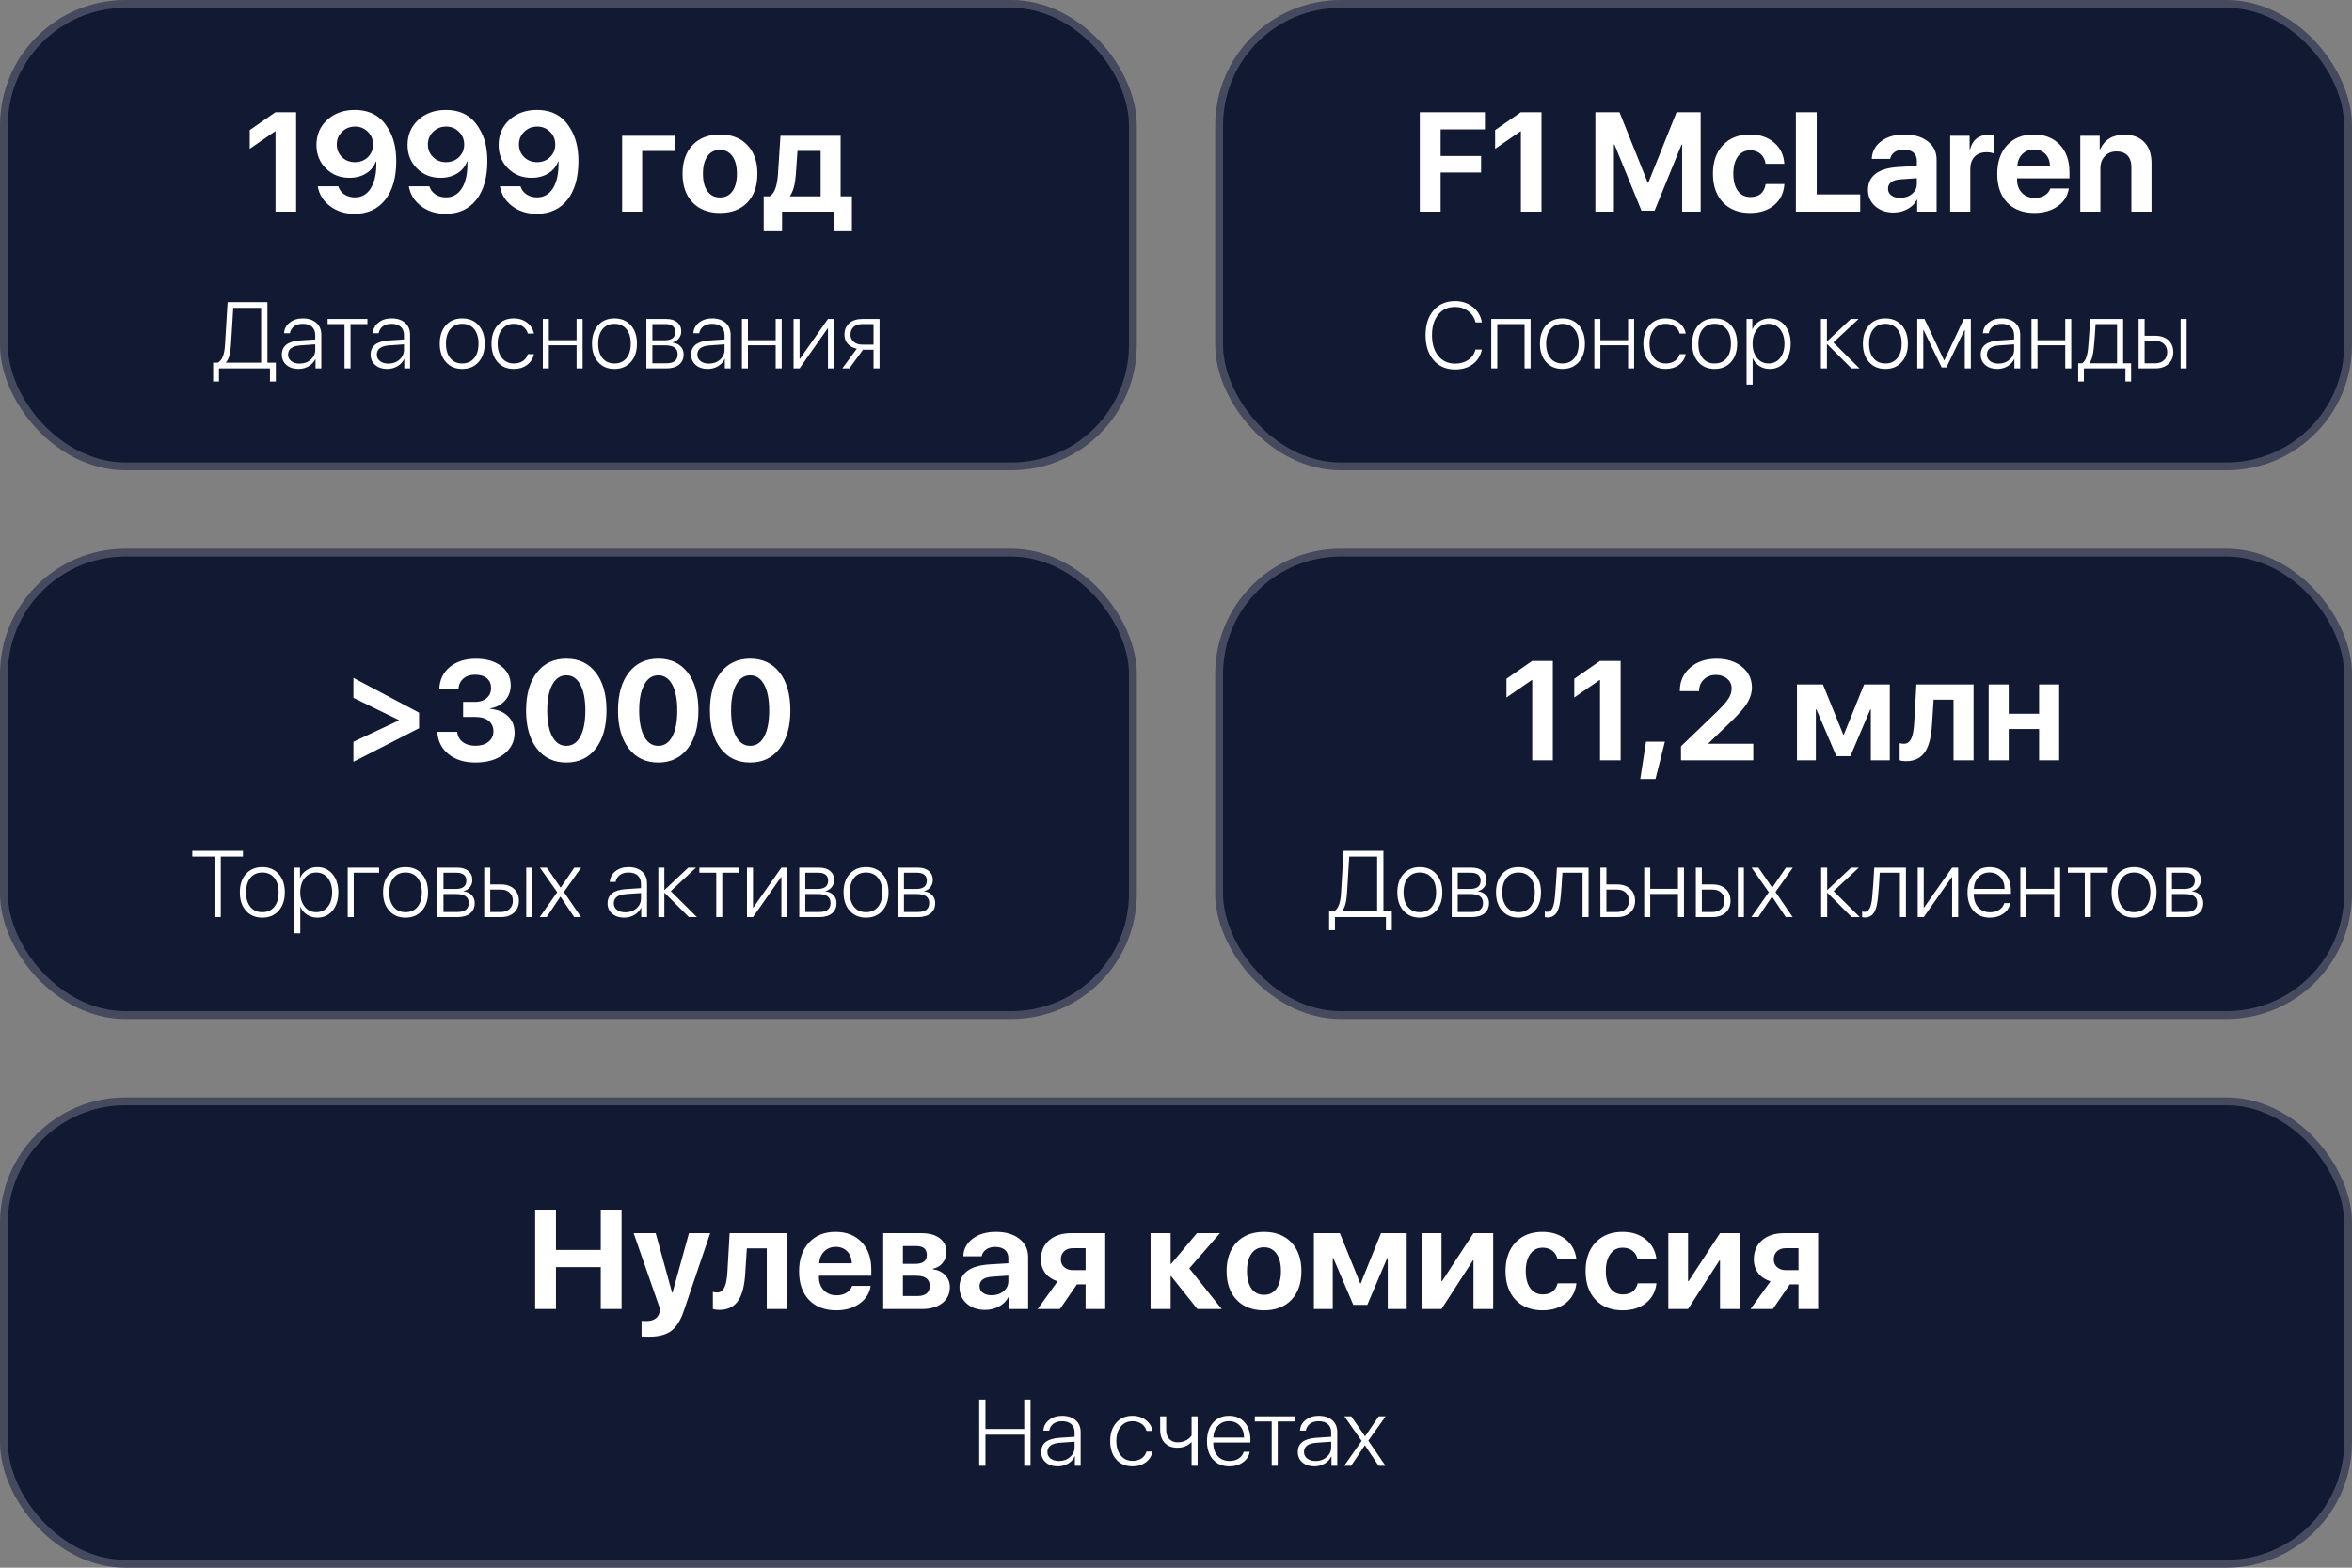
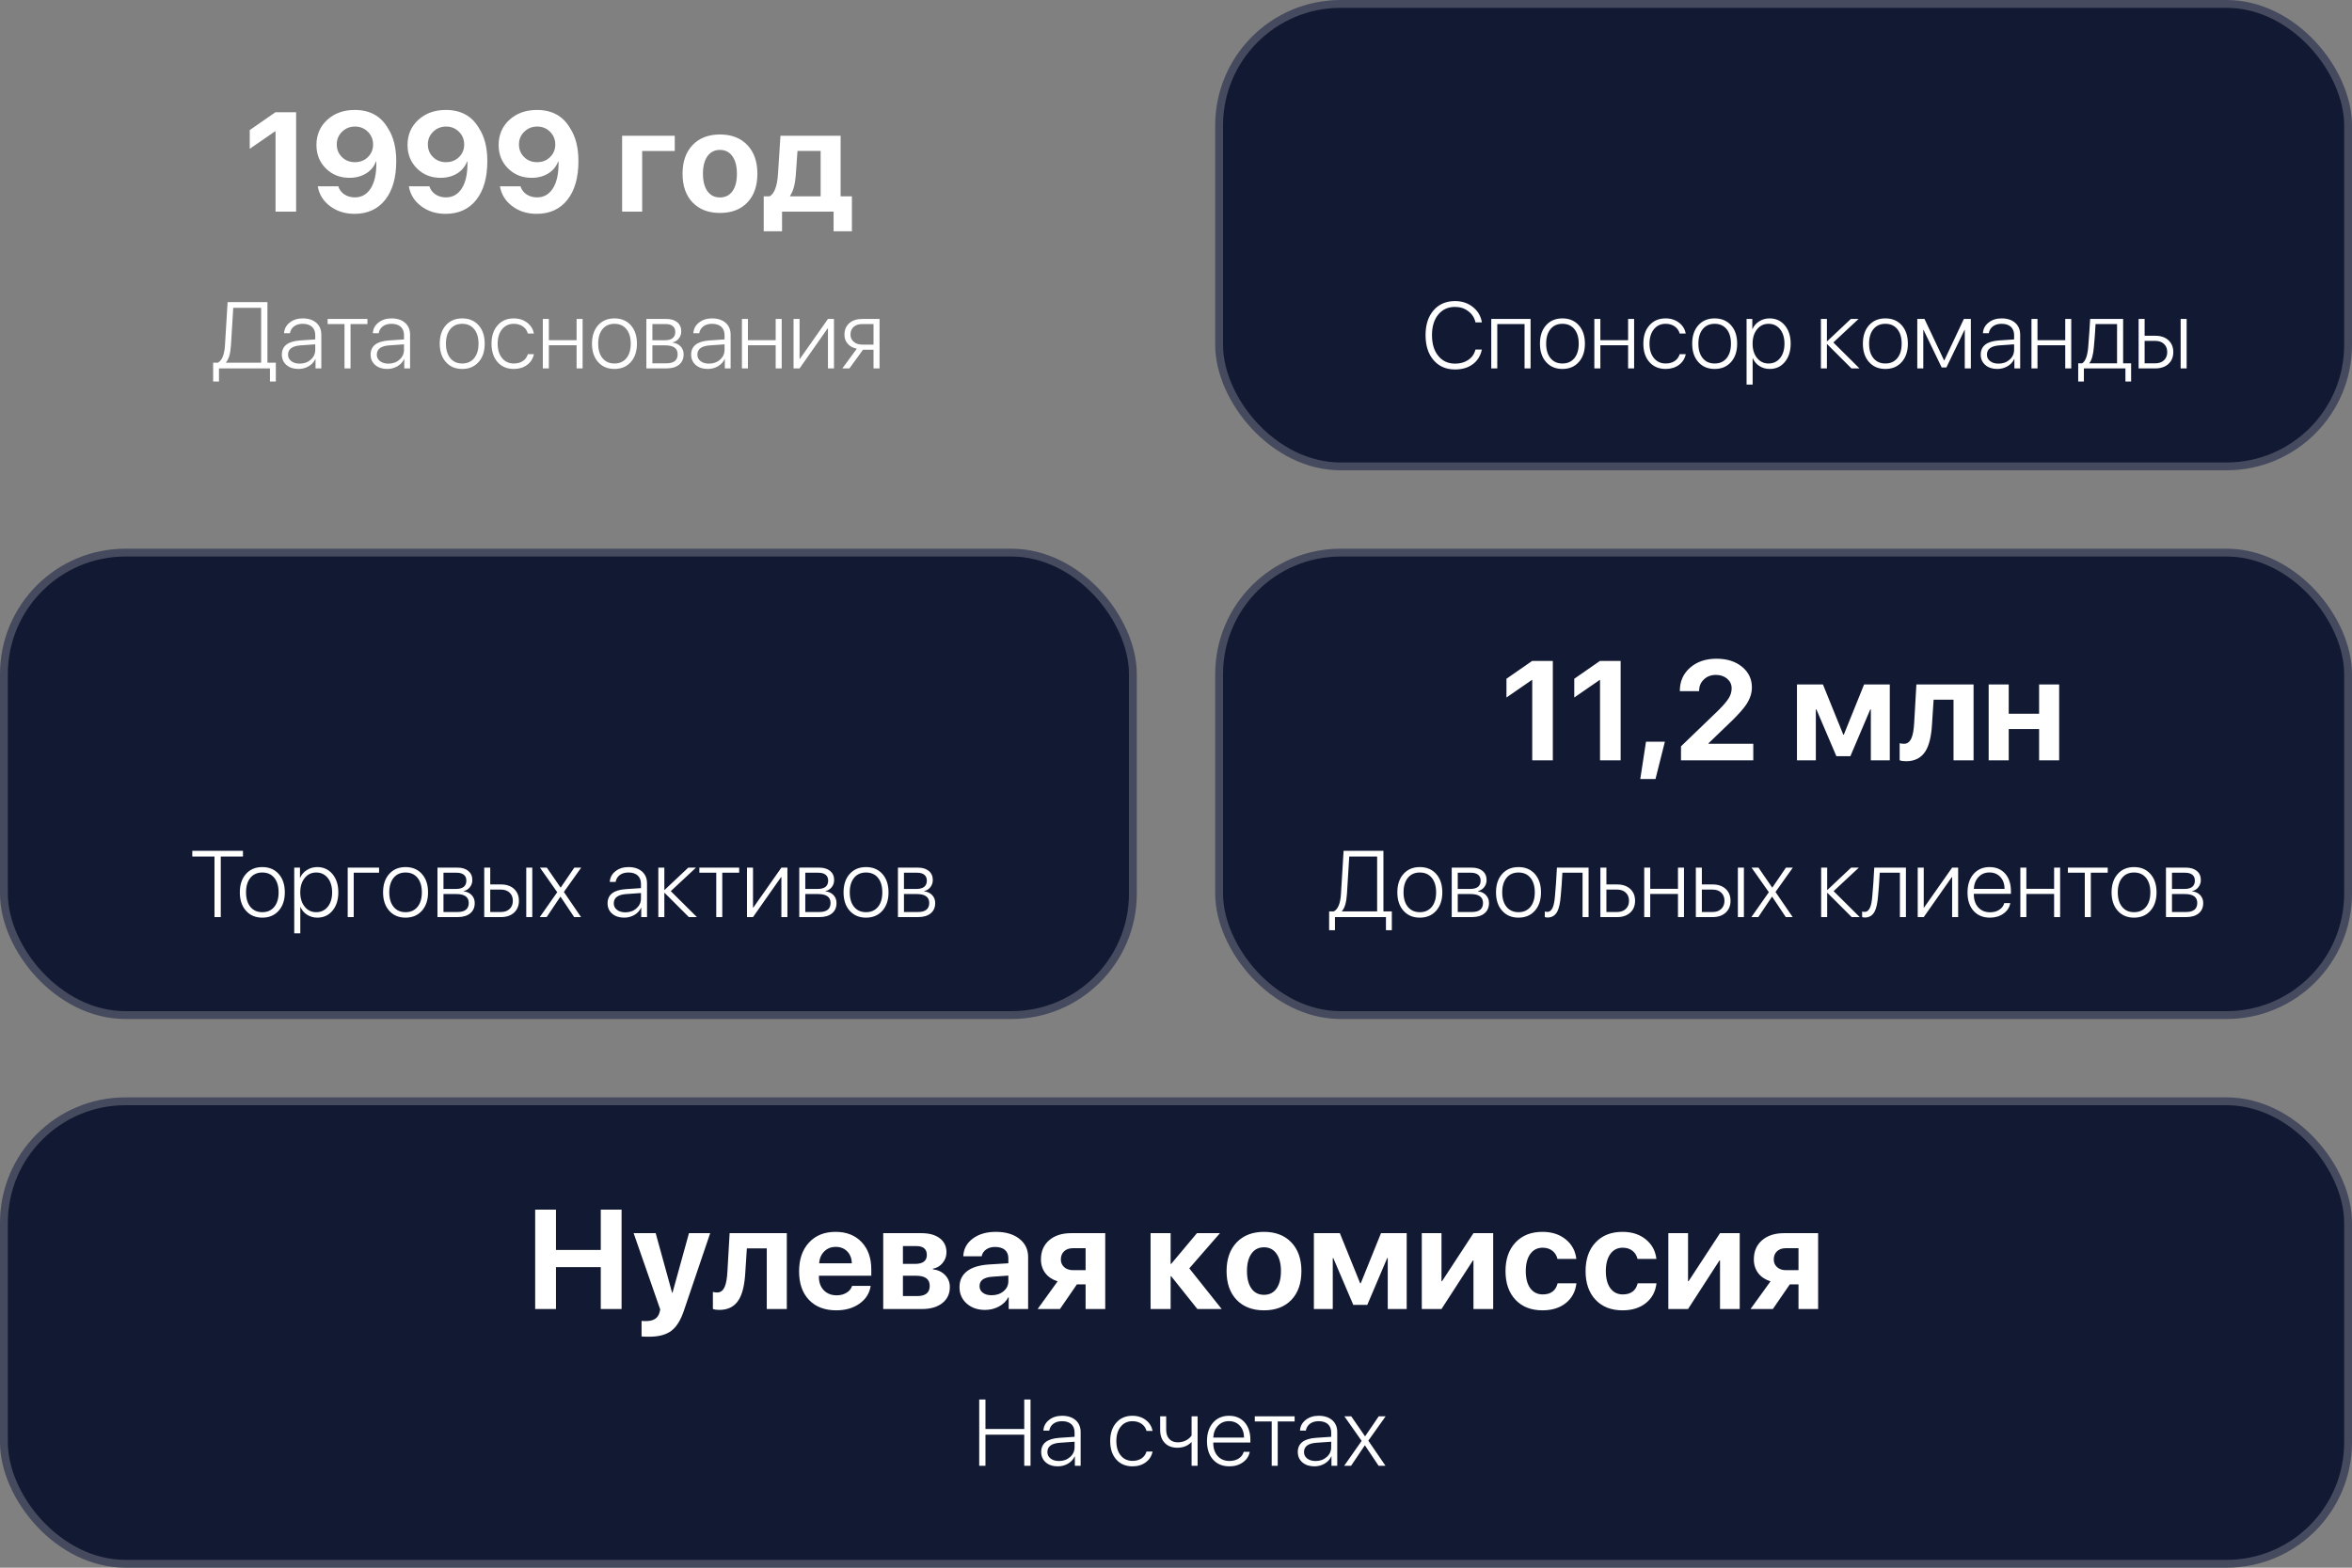
<svg xmlns="http://www.w3.org/2000/svg" width="300" height="200" viewBox="0 0 300 200" fill="none">
  <rect x="0" y="0" width="300" height="200" fill="#808080" stroke="none" />
-   <rect x="0.5" y="0.5" width="144" height="59" rx="15.5" fill="#121933" stroke="#454A5E" />
  <path d="M29.459 44.053C29.389 45.123 29.176 45.85 28.82 46.232V46.273H33.309V39.272H29.752L29.459 44.053ZM27.93 48.67H27.186V46.273H27.783C28.322 45.992 28.627 45.242 28.697 44.023L29.031 38.545H34.111V46.273H35.184V48.67H34.434V47H27.93V48.67ZM38.219 46.391C38.785 46.391 39.258 46.221 39.637 45.881C40.02 45.545 40.211 45.127 40.211 44.627V43.93L38.365 44.059C37.283 44.129 36.742 44.525 36.742 45.248C36.742 45.588 36.879 45.863 37.152 46.074C37.426 46.285 37.781 46.391 38.219 46.391ZM38.066 47.07C37.438 47.07 36.928 46.902 36.537 46.566C36.147 46.227 35.951 45.785 35.951 45.242C35.951 44.145 36.725 43.541 38.272 43.432L40.211 43.303V42.764C40.211 42.303 40.072 41.945 39.795 41.691C39.514 41.438 39.119 41.31 38.611 41.31C38.17 41.31 37.805 41.416 37.516 41.627C37.227 41.842 37.047 42.137 36.977 42.512H36.232C36.264 41.957 36.504 41.504 36.953 41.152C37.398 40.797 37.953 40.619 38.617 40.619C39.34 40.619 39.916 40.807 40.346 41.182C40.772 41.557 40.984 42.062 40.984 42.699V47H40.246V45.793H40.228C40.057 46.176 39.775 46.484 39.385 46.719C38.99 46.953 38.551 47.07 38.066 47.07ZM46.867 41.34H44.711V47H43.943V41.34H41.787V40.69H46.867V41.34ZM49.539 46.391C50.105 46.391 50.578 46.221 50.957 45.881C51.34 45.545 51.531 45.127 51.531 44.627V43.93L49.685 44.059C48.603 44.129 48.062 44.525 48.062 45.248C48.062 45.588 48.199 45.863 48.473 46.074C48.746 46.285 49.102 46.391 49.539 46.391ZM49.387 47.07C48.758 47.07 48.248 46.902 47.857 46.566C47.467 46.227 47.272 45.785 47.272 45.242C47.272 44.145 48.045 43.541 49.592 43.432L51.531 43.303V42.764C51.531 42.303 51.393 41.945 51.115 41.691C50.834 41.438 50.44 41.31 49.932 41.31C49.49 41.31 49.125 41.416 48.836 41.627C48.547 41.842 48.367 42.137 48.297 42.512H47.553C47.584 41.957 47.824 41.504 48.273 41.152C48.719 40.797 49.273 40.619 49.938 40.619C50.66 40.619 51.236 40.807 51.666 41.182C52.092 41.557 52.305 42.062 52.305 42.699V47H51.566V45.793H51.549C51.377 46.176 51.096 46.484 50.705 46.719C50.31 46.953 49.871 47.07 49.387 47.07ZM58.955 47.07C58.088 47.07 57.395 46.777 56.875 46.191C56.352 45.609 56.09 44.826 56.09 43.842C56.09 42.861 56.352 42.078 56.875 41.492C57.395 40.91 58.088 40.619 58.955 40.619C59.826 40.619 60.522 40.91 61.041 41.492C61.565 42.078 61.826 42.861 61.826 43.842C61.826 44.822 61.565 45.605 61.041 46.191C60.522 46.777 59.826 47.07 58.955 47.07ZM58.955 46.373C59.6 46.373 60.107 46.148 60.478 45.699C60.85 45.246 61.035 44.627 61.035 43.842C61.035 43.057 60.85 42.438 60.478 41.984C60.107 41.535 59.6 41.31 58.955 41.31C58.315 41.31 57.809 41.535 57.438 41.984C57.066 42.438 56.881 43.057 56.881 43.842C56.881 44.627 57.066 45.246 57.438 45.699C57.809 46.148 58.315 46.373 58.955 46.373ZM67.328 42.553C67.227 42.182 67.023 41.885 66.719 41.662C66.394 41.428 66 41.31 65.535 41.31C64.914 41.31 64.416 41.541 64.041 42.002C63.666 42.463 63.478 43.076 63.478 43.842C63.478 44.619 63.668 45.236 64.047 45.693C64.422 46.147 64.92 46.373 65.541 46.373C65.994 46.373 66.379 46.268 66.695 46.057C67.004 45.85 67.215 45.559 67.328 45.184H68.102C67.984 45.75 67.697 46.205 67.24 46.549C66.772 46.897 66.205 47.07 65.541 47.07C64.678 47.07 63.988 46.781 63.473 46.203C62.953 45.621 62.693 44.834 62.693 43.842C62.693 42.865 62.953 42.084 63.473 41.498C63.988 40.912 64.674 40.619 65.529 40.619C66.213 40.619 66.793 40.809 67.269 41.188C67.719 41.543 67.996 41.998 68.102 42.553H67.328ZM73.545 44.047H70.006V47H69.238V40.69H70.006V43.397H73.545V40.69H74.312V47H73.545V44.047ZM78.373 47.07C77.506 47.07 76.812 46.777 76.293 46.191C75.769 45.609 75.508 44.826 75.508 43.842C75.508 42.861 75.769 42.078 76.293 41.492C76.812 40.91 77.506 40.619 78.373 40.619C79.244 40.619 79.939 40.91 80.459 41.492C80.982 42.078 81.244 42.861 81.244 43.842C81.244 44.822 80.982 45.605 80.459 46.191C79.939 46.777 79.244 47.07 78.373 47.07ZM78.373 46.373C79.018 46.373 79.525 46.148 79.897 45.699C80.268 45.246 80.453 44.627 80.453 43.842C80.453 43.057 80.268 42.438 79.897 41.984C79.525 41.535 79.018 41.31 78.373 41.31C77.732 41.31 77.227 41.535 76.856 41.984C76.484 42.438 76.299 43.057 76.299 43.842C76.299 44.627 76.484 45.246 76.856 45.699C77.227 46.148 77.732 46.373 78.373 46.373ZM83.213 41.34V43.408H84.789C85.684 43.408 86.131 43.053 86.131 42.342C86.131 42.022 86.025 41.775 85.814 41.603C85.6 41.428 85.297 41.34 84.906 41.34H83.213ZM83.213 44.059V46.35H85C85.957 46.35 86.436 45.965 86.436 45.195C86.436 44.438 85.906 44.059 84.848 44.059H83.213ZM82.445 40.69H84.994C85.58 40.69 86.043 40.83 86.383 41.111C86.723 41.397 86.893 41.783 86.893 42.272C86.893 42.619 86.789 42.924 86.582 43.185C86.375 43.447 86.111 43.611 85.791 43.678V43.713C86.205 43.76 86.541 43.916 86.799 44.182C87.064 44.455 87.197 44.797 87.197 45.207C87.197 45.77 87.004 46.209 86.617 46.525C86.231 46.842 85.697 47 85.018 47H82.445V40.69ZM90.426 46.391C90.992 46.391 91.465 46.221 91.844 45.881C92.227 45.545 92.418 45.127 92.418 44.627V43.93L90.572 44.059C89.49 44.129 88.949 44.525 88.949 45.248C88.949 45.588 89.086 45.863 89.359 46.074C89.633 46.285 89.988 46.391 90.426 46.391ZM90.273 47.07C89.644 47.07 89.135 46.902 88.744 46.566C88.353 46.227 88.158 45.785 88.158 45.242C88.158 44.145 88.932 43.541 90.478 43.432L92.418 43.303V42.764C92.418 42.303 92.279 41.945 92.002 41.691C91.721 41.438 91.326 41.31 90.818 41.31C90.377 41.31 90.012 41.416 89.723 41.627C89.434 41.842 89.254 42.137 89.184 42.512H88.439C88.471 41.957 88.711 41.504 89.16 41.152C89.606 40.797 90.16 40.619 90.824 40.619C91.547 40.619 92.123 40.807 92.553 41.182C92.978 41.557 93.191 42.062 93.191 42.699V47H92.453V45.793H92.436C92.264 46.176 91.982 46.484 91.592 46.719C91.197 46.953 90.758 47.07 90.273 47.07ZM98.939 44.047H95.4V47H94.633V40.69H95.4V43.397H98.939V40.69H99.707V47H98.939V44.047ZM101.219 47V40.69H101.986V45.793H102.021L105.607 40.69H106.375V47H105.607V41.897H105.566L101.986 47H101.219ZM111.42 43.965V41.34H109.996C109.531 41.34 109.162 41.459 108.889 41.697C108.615 41.94 108.479 42.268 108.479 42.682C108.479 43.065 108.617 43.373 108.895 43.607C109.172 43.846 109.539 43.965 109.996 43.965H111.42ZM111.42 44.615H110.078L108.344 47H107.441L109.287 44.486C108.795 44.385 108.41 44.178 108.133 43.865C107.852 43.549 107.711 43.16 107.711 42.699C107.711 42.078 107.918 41.588 108.332 41.228C108.742 40.869 109.297 40.69 109.996 40.69H112.188V47H111.42V44.615Z" fill="white" />
  <path d="M35.143 16.752H35.09L31.855 18.984V16.594L35.134 14.317H37.77V27H35.143V16.752ZM45.215 27.281C44.002 27.281 42.962 26.953 42.095 26.297C41.227 25.646 40.706 24.803 40.53 23.766H43.149C43.278 24.193 43.533 24.536 43.914 24.794C44.301 25.052 44.749 25.181 45.259 25.181C46.144 25.181 46.829 24.782 47.315 23.985C47.808 23.177 48.036 22.052 48.001 20.61H47.948C47.714 21.243 47.304 21.744 46.718 22.113C46.108 22.494 45.394 22.685 44.573 22.685C43.372 22.685 42.373 22.289 41.576 21.498C40.768 20.701 40.363 19.702 40.363 18.501C40.363 17.2 40.823 16.128 41.743 15.284C42.663 14.446 43.832 14.027 45.25 14.027C47.166 14.027 48.575 14.801 49.477 16.348C50.187 17.438 50.541 18.838 50.541 20.549C50.541 22.652 50.072 24.299 49.135 25.488C48.191 26.684 46.885 27.281 45.215 27.281ZM45.268 20.689C45.93 20.689 46.48 20.476 46.92 20.048C47.365 19.614 47.588 19.078 47.588 18.439C47.588 17.795 47.365 17.25 46.92 16.805C46.475 16.365 45.93 16.145 45.285 16.145C44.635 16.145 44.084 16.365 43.633 16.805C43.182 17.244 42.956 17.783 42.956 18.422C42.956 19.072 43.176 19.611 43.615 20.039C44.055 20.473 44.605 20.689 45.268 20.689ZM56.834 27.281C55.621 27.281 54.581 26.953 53.714 26.297C52.847 25.646 52.325 24.803 52.149 23.766H54.769C54.898 24.193 55.152 24.536 55.533 24.794C55.92 25.052 56.368 25.181 56.878 25.181C57.763 25.181 58.448 24.782 58.935 23.985C59.427 23.177 59.655 22.052 59.62 20.61H59.567C59.333 21.243 58.923 21.744 58.337 22.113C57.727 22.494 57.013 22.685 56.192 22.685C54.991 22.685 53.992 22.289 53.195 21.498C52.387 20.701 51.982 19.702 51.982 18.501C51.982 17.2 52.442 16.128 53.362 15.284C54.282 14.446 55.451 14.027 56.869 14.027C58.785 14.027 60.194 14.801 61.097 16.348C61.806 17.438 62.16 18.838 62.16 20.549C62.16 22.652 61.691 24.299 60.754 25.488C59.81 26.684 58.504 27.281 56.834 27.281ZM56.887 20.689C57.549 20.689 58.1 20.476 58.539 20.048C58.984 19.614 59.207 19.078 59.207 18.439C59.207 17.795 58.984 17.25 58.539 16.805C58.094 16.365 57.549 16.145 56.904 16.145C56.254 16.145 55.703 16.365 55.252 16.805C54.801 17.244 54.575 17.783 54.575 18.422C54.575 19.072 54.795 19.611 55.234 20.039C55.674 20.473 56.225 20.689 56.887 20.689ZM68.453 27.281C67.24 27.281 66.2 26.953 65.333 26.297C64.466 25.646 63.944 24.803 63.769 23.766H66.388C66.517 24.193 66.772 24.536 67.152 24.794C67.539 25.052 67.987 25.181 68.497 25.181C69.382 25.181 70.067 24.782 70.554 23.985C71.046 23.177 71.274 22.052 71.239 20.61H71.186C70.952 21.243 70.542 21.744 69.956 22.113C69.347 22.494 68.632 22.685 67.811 22.685C66.61 22.685 65.611 22.289 64.814 21.498C64.006 20.701 63.602 19.702 63.602 18.501C63.602 17.2 64.061 16.128 64.981 15.284C65.901 14.446 67.07 14.027 68.488 14.027C70.404 14.027 71.814 14.801 72.716 16.348C73.425 17.438 73.779 18.838 73.779 20.549C73.779 22.652 73.311 24.299 72.373 25.488C71.43 26.684 70.123 27.281 68.453 27.281ZM68.506 20.689C69.168 20.689 69.719 20.476 70.158 20.048C70.603 19.614 70.826 19.078 70.826 18.439C70.826 17.795 70.603 17.25 70.158 16.805C69.713 16.365 69.168 16.145 68.523 16.145C67.873 16.145 67.322 16.365 66.871 16.805C66.42 17.244 66.194 17.783 66.194 18.422C66.194 19.072 66.414 19.611 66.853 20.039C67.293 20.473 67.844 20.689 68.506 20.689ZM81.909 19.266V27H79.352V17.323H86.066V19.266H81.909ZM91.832 27.167C90.361 27.167 89.198 26.722 88.343 25.831C87.487 24.94 87.06 23.716 87.06 22.157C87.06 20.616 87.49 19.395 88.352 18.492C89.213 17.602 90.373 17.156 91.832 17.156C93.297 17.156 94.457 17.602 95.312 18.492C96.174 19.389 96.605 20.61 96.605 22.157C96.605 23.722 96.177 24.949 95.321 25.84C94.472 26.725 93.309 27.167 91.832 27.167ZM91.832 25.189C92.512 25.189 93.042 24.926 93.423 24.398C93.804 23.865 93.994 23.118 93.994 22.157C93.994 21.208 93.801 20.464 93.414 19.925C93.033 19.392 92.506 19.125 91.832 19.125C91.152 19.125 90.622 19.392 90.241 19.925C89.855 20.464 89.661 21.208 89.661 22.157C89.661 23.118 89.855 23.865 90.241 24.398C90.622 24.926 91.152 25.189 91.832 25.189ZM104.673 19.257H101.72L101.5 22.386C101.412 23.534 101.172 24.398 100.779 24.979V25.049H104.673V19.257ZM97.413 29.505V25.049H98.16C98.769 24.709 99.127 23.769 99.232 22.227L99.549 17.323H107.222V25.049H108.663V29.505H106.325V27H99.751V29.505H97.413Z" fill="white" />
  <rect x="0.5" y="70.5" width="144" height="59" rx="15.5" fill="#121933" stroke="#454A5E" />
  <path d="M27.357 117V109.271H24.527V108.545H30.99V109.271H28.16V117H27.357ZM33.457 117.07C32.59 117.07 31.896 116.777 31.377 116.191C30.854 115.609 30.592 114.826 30.592 113.842C30.592 112.861 30.854 112.078 31.377 111.492C31.896 110.91 32.59 110.619 33.457 110.619C34.328 110.619 35.023 110.91 35.543 111.492C36.066 112.078 36.328 112.861 36.328 113.842C36.328 114.822 36.066 115.605 35.543 116.191C35.023 116.777 34.328 117.07 33.457 117.07ZM33.457 116.373C34.102 116.373 34.609 116.148 34.98 115.699C35.352 115.246 35.537 114.627 35.537 113.842C35.537 113.057 35.352 112.438 34.98 111.984C34.609 111.535 34.102 111.311 33.457 111.311C32.816 111.311 32.31 111.535 31.939 111.984C31.568 112.438 31.383 113.057 31.383 113.842C31.383 114.627 31.568 115.246 31.939 115.699C32.31 116.148 32.816 116.373 33.457 116.373ZM40.465 110.619C41.262 110.619 41.91 110.916 42.41 111.51C42.906 112.104 43.154 112.881 43.154 113.842C43.154 114.803 42.906 115.582 42.41 116.18C41.918 116.773 41.273 117.07 40.477 117.07C39.98 117.07 39.539 116.943 39.152 116.689C38.777 116.447 38.5 116.117 38.32 115.699H38.303V119.068H37.529V110.689H38.262V111.996H38.279C38.447 111.59 38.728 111.26 39.123 111.006C39.525 110.748 39.973 110.619 40.465 110.619ZM40.33 116.373C40.94 116.373 41.432 116.143 41.807 115.682C42.178 115.217 42.363 114.605 42.363 113.848C42.363 113.09 42.178 112.477 41.807 112.008C41.432 111.543 40.94 111.311 40.33 111.311C39.728 111.311 39.24 111.545 38.865 112.014C38.486 112.486 38.297 113.096 38.297 113.842C38.297 114.592 38.486 115.201 38.865 115.67C39.24 116.139 39.728 116.373 40.33 116.373ZM45.117 111.34V117H44.35V110.689H48.352V111.34H45.117ZM51.727 117.07C50.859 117.07 50.166 116.777 49.647 116.191C49.123 115.609 48.861 114.826 48.861 113.842C48.861 112.861 49.123 112.078 49.647 111.492C50.166 110.91 50.859 110.619 51.727 110.619C52.598 110.619 53.293 110.91 53.812 111.492C54.336 112.078 54.598 112.861 54.598 113.842C54.598 114.822 54.336 115.605 53.812 116.191C53.293 116.777 52.598 117.07 51.727 117.07ZM51.727 116.373C52.371 116.373 52.879 116.148 53.25 115.699C53.621 115.246 53.807 114.627 53.807 113.842C53.807 113.057 53.621 112.438 53.25 111.984C52.879 111.535 52.371 111.311 51.727 111.311C51.086 111.311 50.58 111.535 50.209 111.984C49.838 112.438 49.652 113.057 49.652 113.842C49.652 114.627 49.838 115.246 50.209 115.699C50.58 116.148 51.086 116.373 51.727 116.373ZM56.566 111.34V113.408H58.143C59.037 113.408 59.484 113.053 59.484 112.342C59.484 112.021 59.379 111.775 59.168 111.604C58.953 111.428 58.65 111.34 58.26 111.34H56.566ZM56.566 114.059V116.35H58.353C59.31 116.35 59.789 115.965 59.789 115.195C59.789 114.438 59.26 114.059 58.201 114.059H56.566ZM55.799 110.689H58.348C58.934 110.689 59.397 110.83 59.736 111.111C60.076 111.396 60.246 111.783 60.246 112.271C60.246 112.619 60.143 112.924 59.935 113.186C59.728 113.447 59.465 113.611 59.145 113.678V113.713C59.559 113.76 59.895 113.916 60.152 114.182C60.418 114.455 60.551 114.797 60.551 115.207C60.551 115.77 60.357 116.209 59.971 116.525C59.584 116.842 59.051 117 58.371 117H55.799V110.689ZM67.125 110.689H67.893V117H67.125V110.689ZM62.531 113.49V116.35H63.897C64.357 116.35 64.727 116.219 65.004 115.957C65.277 115.699 65.414 115.354 65.414 114.92C65.414 114.482 65.275 114.135 64.998 113.877C64.725 113.619 64.357 113.49 63.897 113.49H62.531ZM61.764 110.689H62.531V112.834H63.897C64.592 112.834 65.147 113.021 65.561 113.396C65.978 113.775 66.188 114.283 66.188 114.92C66.188 115.553 65.978 116.059 65.561 116.438C65.147 116.812 64.592 117 63.897 117H61.764V110.689ZM71.473 114.398L69.727 117H68.848L71.074 113.824L68.871 110.689H69.75L71.502 113.232H71.519L73.254 110.689H74.133L71.924 113.795L74.115 117H73.236L71.496 114.398H71.473ZM79.764 116.391C80.33 116.391 80.803 116.221 81.182 115.881C81.564 115.545 81.756 115.127 81.756 114.627V113.93L79.91 114.059C78.828 114.129 78.287 114.525 78.287 115.248C78.287 115.588 78.424 115.863 78.697 116.074C78.971 116.285 79.326 116.391 79.764 116.391ZM79.611 117.07C78.982 117.07 78.473 116.902 78.082 116.566C77.691 116.227 77.496 115.785 77.496 115.242C77.496 114.145 78.269 113.541 79.816 113.432L81.756 113.303V112.764C81.756 112.303 81.617 111.945 81.34 111.691C81.059 111.438 80.664 111.311 80.156 111.311C79.715 111.311 79.35 111.416 79.061 111.627C78.772 111.842 78.592 112.137 78.522 112.512H77.777C77.809 111.957 78.049 111.504 78.498 111.152C78.943 110.797 79.498 110.619 80.162 110.619C80.885 110.619 81.461 110.807 81.891 111.182C82.316 111.557 82.529 112.062 82.529 112.699V117H81.791V115.793H81.773C81.602 116.176 81.32 116.484 80.93 116.719C80.535 116.953 80.096 117.07 79.611 117.07ZM88.893 117H87.867L84.773 113.912H84.738V117H83.971V110.689H84.738V113.531H84.773L87.791 110.689H88.775L85.559 113.689L88.893 117ZM94.283 111.34H92.127V117H91.359V111.34H89.203V110.689H94.283V111.34ZM95.279 117V110.689H96.047V115.793H96.082L99.668 110.689H100.436V117H99.668V111.896H99.627L96.047 117H95.279ZM102.715 111.34V113.408H104.291C105.186 113.408 105.633 113.053 105.633 112.342C105.633 112.021 105.527 111.775 105.316 111.604C105.102 111.428 104.799 111.34 104.408 111.34H102.715ZM102.715 114.059V116.35H104.502C105.459 116.35 105.938 115.965 105.938 115.195C105.938 114.438 105.408 114.059 104.35 114.059H102.715ZM101.947 110.689H104.496C105.082 110.689 105.545 110.83 105.885 111.111C106.225 111.396 106.395 111.783 106.395 112.271C106.395 112.619 106.291 112.924 106.084 113.186C105.877 113.447 105.613 113.611 105.293 113.678V113.713C105.707 113.76 106.043 113.916 106.301 114.182C106.566 114.455 106.699 114.797 106.699 115.207C106.699 115.77 106.506 116.209 106.119 116.525C105.732 116.842 105.199 117 104.52 117H101.947V110.689ZM110.461 117.07C109.594 117.07 108.9 116.777 108.381 116.191C107.857 115.609 107.596 114.826 107.596 113.842C107.596 112.861 107.857 112.078 108.381 111.492C108.9 110.91 109.594 110.619 110.461 110.619C111.332 110.619 112.027 110.91 112.547 111.492C113.07 112.078 113.332 112.861 113.332 113.842C113.332 114.822 113.07 115.605 112.547 116.191C112.027 116.777 111.332 117.07 110.461 117.07ZM110.461 116.373C111.105 116.373 111.613 116.148 111.984 115.699C112.355 115.246 112.541 114.627 112.541 113.842C112.541 113.057 112.355 112.438 111.984 111.984C111.613 111.535 111.105 111.311 110.461 111.311C109.82 111.311 109.314 111.535 108.943 111.984C108.572 112.438 108.387 113.057 108.387 113.842C108.387 114.627 108.572 115.246 108.943 115.699C109.314 116.148 109.82 116.373 110.461 116.373ZM115.301 111.34V113.408H116.877C117.771 113.408 118.219 113.053 118.219 112.342C118.219 112.021 118.113 111.775 117.902 111.604C117.688 111.428 117.385 111.34 116.994 111.34H115.301ZM115.301 114.059V116.35H117.088C118.045 116.35 118.523 115.965 118.523 115.195C118.523 114.438 117.994 114.059 116.936 114.059H115.301ZM114.533 110.689H117.082C117.668 110.689 118.131 110.83 118.471 111.111C118.811 111.396 118.98 111.783 118.98 112.271C118.98 112.619 118.877 112.924 118.67 113.186C118.463 113.447 118.199 113.611 117.879 113.678V113.713C118.293 113.76 118.629 113.916 118.887 114.182C119.152 114.455 119.285 114.797 119.285 115.207C119.285 115.77 119.092 116.209 118.705 116.525C118.318 116.842 117.785 117 117.105 117H114.533V110.689Z" fill="white" />
-   <path d="M45.078 86.48L53.454 90.918V92.904L45.078 97.193V94.636L50.844 91.929V91.841L45.078 89.028V86.48ZM59.07 89.547H60.608C61.212 89.547 61.701 89.383 62.076 89.055C62.451 88.727 62.639 88.302 62.639 87.78C62.639 87.259 62.463 86.846 62.111 86.541C61.748 86.231 61.241 86.075 60.591 86.075C59.976 86.075 59.477 86.242 59.097 86.576C58.716 86.91 58.508 87.356 58.473 87.912H56.029C56.076 86.734 56.524 85.794 57.374 85.091C58.224 84.388 59.334 84.036 60.705 84.036C62.029 84.036 63.099 84.347 63.913 84.968C64.733 85.589 65.144 86.406 65.144 87.42C65.144 88.188 64.9 88.841 64.414 89.38C63.94 89.907 63.31 90.241 62.524 90.382V90.435C63.48 90.517 64.235 90.827 64.792 91.366C65.355 91.911 65.636 92.62 65.636 93.493C65.636 94.624 65.17 95.541 64.238 96.244C63.312 96.936 62.114 97.281 60.644 97.281C59.22 97.281 58.068 96.921 57.19 96.2C56.316 95.491 55.848 94.548 55.783 93.37H58.323C58.364 93.909 58.593 94.34 59.009 94.662C59.431 94.984 59.987 95.145 60.679 95.145C61.341 95.145 61.883 94.976 62.305 94.636C62.727 94.296 62.938 93.859 62.938 93.326C62.938 92.746 62.732 92.289 62.322 91.955C61.912 91.627 61.35 91.463 60.635 91.463H59.07V89.547ZM72.236 97.281C70.643 97.281 69.389 96.686 68.475 95.497C67.561 94.314 67.103 92.693 67.103 90.637C67.103 88.592 67.564 86.978 68.483 85.794C69.397 84.616 70.648 84.027 72.236 84.027C73.824 84.027 75.075 84.616 75.989 85.794C76.903 86.972 77.36 88.583 77.36 90.628C77.36 92.679 76.906 94.299 75.998 95.488C75.084 96.684 73.83 97.281 72.236 97.281ZM72.236 95.154C72.998 95.154 73.593 94.762 74.02 93.977C74.448 93.186 74.662 92.072 74.662 90.637C74.662 89.213 74.445 88.108 74.012 87.323C73.584 86.544 72.992 86.154 72.236 86.154C71.481 86.154 70.889 86.544 70.461 87.323C70.022 88.114 69.802 89.219 69.802 90.637C69.802 92.066 70.019 93.18 70.452 93.977C70.88 94.762 71.475 95.154 72.236 95.154ZM83.961 97.281C82.367 97.281 81.113 96.686 80.199 95.497C79.285 94.314 78.828 92.693 78.828 90.637C78.828 88.592 79.288 86.978 80.208 85.794C81.122 84.616 82.373 84.027 83.961 84.027C85.549 84.027 86.8 84.616 87.714 85.794C88.628 86.972 89.085 88.583 89.085 90.628C89.085 92.679 88.631 94.299 87.723 95.488C86.809 96.684 85.555 97.281 83.961 97.281ZM83.961 95.154C84.723 95.154 85.317 94.762 85.745 93.977C86.173 93.186 86.387 92.072 86.387 90.637C86.387 89.213 86.17 88.108 85.736 87.323C85.309 86.544 84.717 86.154 83.961 86.154C83.205 86.154 82.613 86.544 82.186 87.323C81.746 88.114 81.526 89.219 81.526 90.637C81.526 92.066 81.743 93.18 82.177 93.977C82.605 94.762 83.199 95.154 83.961 95.154ZM95.686 97.281C94.092 97.281 92.838 96.686 91.924 95.497C91.01 94.314 90.553 92.693 90.553 90.637C90.553 88.592 91.013 86.978 91.933 85.794C92.847 84.616 94.098 84.027 95.686 84.027C97.273 84.027 98.524 84.616 99.439 85.794C100.353 86.972 100.81 88.583 100.81 90.628C100.81 92.679 100.355 94.299 99.447 95.488C98.533 96.684 97.279 97.281 95.686 97.281ZM95.686 95.154C96.447 95.154 97.042 94.762 97.47 93.977C97.897 93.186 98.111 92.072 98.111 90.637C98.111 89.213 97.894 88.108 97.461 87.323C97.033 86.544 96.441 86.154 95.686 86.154C94.93 86.154 94.338 86.544 93.91 87.323C93.471 88.114 93.251 89.219 93.251 90.637C93.251 92.066 93.468 93.18 93.901 93.977C94.329 94.762 94.924 95.154 95.686 95.154Z" fill="white" />
  <rect x="155.5" y="70.5" width="144" height="59" rx="15.5" fill="#121933" stroke="#454A5E" />
  <path d="M171.805 114.053C171.734 115.123 171.521 115.85 171.166 116.232V116.273H175.654V109.271H172.098L171.805 114.053ZM170.275 118.67H169.531V116.273H170.129C170.668 115.992 170.973 115.242 171.043 114.023L171.377 108.545H176.457V116.273H177.529V118.67H176.779V117H170.275V118.67ZM181.098 117.07C180.23 117.07 179.537 116.777 179.018 116.191C178.494 115.609 178.232 114.826 178.232 113.842C178.232 112.861 178.494 112.078 179.018 111.492C179.537 110.91 180.23 110.619 181.098 110.619C181.969 110.619 182.664 110.91 183.184 111.492C183.707 112.078 183.969 112.861 183.969 113.842C183.969 114.822 183.707 115.605 183.184 116.191C182.664 116.777 181.969 117.07 181.098 117.07ZM181.098 116.373C181.742 116.373 182.25 116.148 182.621 115.699C182.992 115.246 183.178 114.627 183.178 113.842C183.178 113.057 182.992 112.438 182.621 111.984C182.25 111.535 181.742 111.311 181.098 111.311C180.457 111.311 179.951 111.535 179.58 111.984C179.209 112.438 179.023 113.057 179.023 113.842C179.023 114.627 179.209 115.246 179.58 115.699C179.951 116.148 180.457 116.373 181.098 116.373ZM185.938 111.34V113.408H187.514C188.408 113.408 188.855 113.053 188.855 112.342C188.855 112.021 188.75 111.775 188.539 111.604C188.324 111.428 188.021 111.34 187.631 111.34H185.938ZM185.938 114.059V116.35H187.725C188.682 116.35 189.16 115.965 189.16 115.195C189.16 114.438 188.631 114.059 187.572 114.059H185.938ZM185.17 110.689H187.719C188.305 110.689 188.768 110.83 189.107 111.111C189.447 111.396 189.617 111.783 189.617 112.271C189.617 112.619 189.514 112.924 189.307 113.186C189.1 113.447 188.836 113.611 188.516 113.678V113.713C188.93 113.76 189.266 113.916 189.523 114.182C189.789 114.455 189.922 114.797 189.922 115.207C189.922 115.77 189.729 116.209 189.342 116.525C188.955 116.842 188.422 117 187.742 117H185.17V110.689ZM193.684 117.07C192.816 117.07 192.123 116.777 191.604 116.191C191.08 115.609 190.818 114.826 190.818 113.842C190.818 112.861 191.08 112.078 191.604 111.492C192.123 110.91 192.816 110.619 193.684 110.619C194.555 110.619 195.25 110.91 195.77 111.492C196.293 112.078 196.555 112.861 196.555 113.842C196.555 114.822 196.293 115.605 195.77 116.191C195.25 116.777 194.555 117.07 193.684 117.07ZM193.684 116.373C194.328 116.373 194.836 116.148 195.207 115.699C195.578 115.246 195.764 114.627 195.764 113.842C195.764 113.057 195.578 112.438 195.207 111.984C194.836 111.535 194.328 111.311 193.684 111.311C193.043 111.311 192.537 111.535 192.166 111.984C191.795 112.438 191.609 113.057 191.609 113.842C191.609 114.627 191.795 115.246 192.166 115.699C192.537 116.148 193.043 116.373 193.684 116.373ZM199.074 114.287C199.004 115.193 198.859 115.857 198.641 116.279C198.371 116.795 197.955 117.053 197.393 117.053C197.264 117.053 197.146 117.033 197.041 116.994V116.285C197.135 116.316 197.24 116.332 197.357 116.332C197.666 116.332 197.9 116.141 198.061 115.758C198.197 115.43 198.291 114.93 198.342 114.258C198.432 113.32 198.514 112.131 198.588 110.689H202.625V117H201.857V111.34H199.285C199.223 112.543 199.152 113.525 199.074 114.287ZM204.898 113.49V116.35H206.264C206.725 116.35 207.094 116.219 207.371 115.957C207.645 115.699 207.781 115.354 207.781 114.92C207.781 114.482 207.643 114.135 207.365 113.877C207.092 113.619 206.725 113.49 206.264 113.49H204.898ZM204.131 110.689H204.898V112.834H206.264C206.959 112.834 207.514 113.021 207.928 113.396C208.346 113.775 208.555 114.283 208.555 114.92C208.555 115.553 208.346 116.059 207.928 116.438C207.514 116.812 206.959 117 206.264 117H204.131V110.689ZM214.027 114.047H210.488V117H209.721V110.689H210.488V113.396H214.027V110.689H214.795V117H214.027V114.047ZM221.668 110.689H222.436V117H221.668V110.689ZM217.074 113.49V116.35H218.439C218.9 116.35 219.27 116.219 219.547 115.957C219.82 115.699 219.957 115.354 219.957 114.92C219.957 114.482 219.818 114.135 219.541 113.877C219.268 113.619 218.9 113.49 218.439 113.49H217.074ZM216.307 110.689H217.074V112.834H218.439C219.135 112.834 219.689 113.021 220.104 113.396C220.521 113.775 220.73 114.283 220.73 114.92C220.73 115.553 220.521 116.059 220.104 116.438C219.689 116.812 219.135 117 218.439 117H216.307V110.689ZM226.016 114.398L224.27 117H223.391L225.617 113.824L223.414 110.689H224.293L226.045 113.232H226.062L227.797 110.689H228.676L226.467 113.795L228.658 117H227.779L226.039 114.398H226.016ZM237.213 117H236.188L233.094 113.912H233.059V117H232.291V110.689H233.059V113.531H233.094L236.111 110.689H237.096L233.879 113.689L237.213 117ZM239.551 114.287C239.48 115.193 239.336 115.857 239.117 116.279C238.848 116.795 238.432 117.053 237.869 117.053C237.74 117.053 237.623 117.033 237.518 116.994V116.285C237.611 116.316 237.717 116.332 237.834 116.332C238.143 116.332 238.377 116.141 238.537 115.758C238.674 115.43 238.768 114.93 238.818 114.258C238.908 113.32 238.99 112.131 239.064 110.689H243.102V117H242.334V111.34H239.762C239.699 112.543 239.629 113.525 239.551 114.287ZM244.607 117V110.689H245.375V115.793H245.41L248.996 110.689H249.764V117H248.996V111.896H248.955L245.375 117H244.607ZM253.76 111.305C253.193 111.305 252.729 111.498 252.365 111.885C251.998 112.268 251.797 112.773 251.762 113.402H255.688C255.68 112.773 255.5 112.268 255.148 111.885C254.793 111.498 254.33 111.305 253.76 111.305ZM256.414 115.213C256.32 115.756 256.035 116.199 255.559 116.543C255.078 116.895 254.498 117.07 253.818 117.07C252.943 117.07 252.248 116.783 251.732 116.209C251.217 115.631 250.959 114.848 250.959 113.859C250.959 112.879 251.215 112.094 251.727 111.504C252.242 110.914 252.924 110.619 253.771 110.619C254.6 110.619 255.262 110.896 255.758 111.451C256.25 112.01 256.496 112.758 256.496 113.695V114.035H251.762V114.076C251.762 114.787 251.951 115.35 252.33 115.764C252.705 116.178 253.207 116.385 253.836 116.385C254.301 116.385 254.697 116.275 255.025 116.057C255.346 115.846 255.553 115.564 255.646 115.213H256.414ZM262.004 114.047H258.465V117H257.697V110.689H258.465V113.396H262.004V110.689H262.771V117H262.004V114.047ZM268.842 111.34H266.686V117H265.918V111.34H263.762V110.689H268.842V111.34ZM272.199 117.07C271.332 117.07 270.639 116.777 270.119 116.191C269.596 115.609 269.334 114.826 269.334 113.842C269.334 112.861 269.596 112.078 270.119 111.492C270.639 110.91 271.332 110.619 272.199 110.619C273.07 110.619 273.766 110.91 274.285 111.492C274.809 112.078 275.07 112.861 275.07 113.842C275.07 114.822 274.809 115.605 274.285 116.191C273.766 116.777 273.07 117.07 272.199 117.07ZM272.199 116.373C272.844 116.373 273.352 116.148 273.723 115.699C274.094 115.246 274.279 114.627 274.279 113.842C274.279 113.057 274.094 112.438 273.723 111.984C273.352 111.535 272.844 111.311 272.199 111.311C271.559 111.311 271.053 111.535 270.682 111.984C270.311 112.438 270.125 113.057 270.125 113.842C270.125 114.627 270.311 115.246 270.682 115.699C271.053 116.148 271.559 116.373 272.199 116.373ZM277.039 111.34V113.408H278.615C279.51 113.408 279.957 113.053 279.957 112.342C279.957 112.021 279.852 111.775 279.641 111.604C279.426 111.428 279.123 111.34 278.732 111.34H277.039ZM277.039 114.059V116.35H278.826C279.783 116.35 280.262 115.965 280.262 115.195C280.262 114.438 279.732 114.059 278.674 114.059H277.039ZM276.271 110.689H278.82C279.406 110.689 279.869 110.83 280.209 111.111C280.549 111.396 280.719 111.783 280.719 112.271C280.719 112.619 280.615 112.924 280.408 113.186C280.201 113.447 279.938 113.611 279.617 113.678V113.713C280.031 113.76 280.367 113.916 280.625 114.182C280.891 114.455 281.023 114.797 281.023 115.207C281.023 115.77 280.83 116.209 280.443 116.525C280.057 116.842 279.523 117 278.844 117H276.271V110.689Z" fill="white" />
  <path d="M195.438 86.752H195.385L192.15 88.984V86.594L195.429 84.317H198.065V97H195.438V86.752ZM204.086 86.752H204.033L200.799 88.984V86.594L204.077 84.317H206.714V97H204.086V86.752ZM209.219 99.382L209.948 94.627H212.356L211.161 99.382H209.219ZM214.264 88.132C214.264 86.931 214.697 85.949 215.564 85.188C216.438 84.42 217.565 84.036 218.948 84.036C220.278 84.036 221.365 84.382 222.209 85.073C223.041 85.759 223.457 86.635 223.457 87.701C223.457 88.422 223.223 89.14 222.754 89.855C222.42 90.364 221.837 91.032 221.005 91.858L217.911 94.838V94.891H223.633V97H214.413V95.216L219.194 90.61C219.839 89.966 220.278 89.447 220.513 89.055C220.753 88.662 220.873 88.246 220.873 87.807C220.873 87.326 220.686 86.922 220.311 86.594C219.924 86.266 219.44 86.102 218.86 86.102C218.245 86.102 217.735 86.295 217.331 86.682C216.927 87.062 216.725 87.546 216.725 88.132V88.176H214.264V88.132ZM229.205 97V87.323H232.519L235.111 93.722H235.182L237.766 87.323H241.044V97H238.627V90.505H238.557L236.017 96.473H234.232L231.684 90.505H231.613V97H229.205ZM246.432 92.386C246.344 93.927 246.068 95.072 245.605 95.822C245.072 96.684 244.243 97.114 243.118 97.114C242.778 97.114 242.506 97.073 242.301 96.991V94.82C242.488 94.867 242.673 94.891 242.854 94.891C243.288 94.891 243.61 94.639 243.821 94.135C243.997 93.719 244.108 93.083 244.155 92.228L244.437 87.323H251.731V97H249.174V89.266H246.634L246.432 92.386ZM260.09 93.01H256.214V97H253.656V87.323H256.214V91.059H260.09V87.323H262.647V97H260.09V93.01Z" fill="white" />
  <rect x="155.5" y="0.5" width="144" height="59" rx="15.5" fill="#121933" stroke="#454A5E" />
  <path d="M185.6 47.135C184.447 47.135 183.531 46.738 182.852 45.945C182.172 45.156 181.832 44.092 181.832 42.752C181.832 41.428 182.174 40.373 182.857 39.588C183.537 38.803 184.451 38.41 185.6 38.41C186.479 38.41 187.236 38.664 187.873 39.172C188.506 39.676 188.887 40.328 189.016 41.129H188.201C188.072 40.547 187.768 40.072 187.287 39.705C186.803 39.338 186.24 39.154 185.6 39.154C184.701 39.154 183.986 39.478 183.455 40.127C182.92 40.779 182.652 41.654 182.652 42.752C182.652 43.865 182.92 44.75 183.455 45.406C183.986 46.062 184.703 46.391 185.605 46.391C186.266 46.391 186.828 46.23 187.293 45.91C187.762 45.586 188.062 45.147 188.195 44.592H189.01C188.85 45.385 188.467 46.008 187.861 46.461C187.256 46.91 186.502 47.135 185.6 47.135ZM194.459 41.34H190.979V47H190.211V40.69H195.227V47H194.459V41.34ZM199.287 47.07C198.42 47.07 197.727 46.777 197.207 46.191C196.684 45.609 196.422 44.826 196.422 43.842C196.422 42.861 196.684 42.078 197.207 41.492C197.727 40.91 198.42 40.619 199.287 40.619C200.158 40.619 200.854 40.91 201.373 41.492C201.896 42.078 202.158 42.861 202.158 43.842C202.158 44.822 201.896 45.605 201.373 46.191C200.854 46.777 200.158 47.07 199.287 47.07ZM199.287 46.373C199.932 46.373 200.439 46.148 200.811 45.699C201.182 45.246 201.367 44.627 201.367 43.842C201.367 43.057 201.182 42.438 200.811 41.984C200.439 41.535 199.932 41.31 199.287 41.31C198.646 41.31 198.141 41.535 197.77 41.984C197.398 42.438 197.213 43.057 197.213 43.842C197.213 44.627 197.398 45.246 197.77 45.699C198.141 46.148 198.646 46.373 199.287 46.373ZM207.666 44.047H204.127V47H203.359V40.69H204.127V43.397H207.666V40.69H208.434V47H207.666V44.047ZM214.246 42.553C214.145 42.182 213.941 41.885 213.637 41.662C213.312 41.428 212.918 41.31 212.453 41.31C211.832 41.31 211.334 41.541 210.959 42.002C210.584 42.463 210.396 43.076 210.396 43.842C210.396 44.619 210.586 45.236 210.965 45.693C211.34 46.147 211.838 46.373 212.459 46.373C212.912 46.373 213.297 46.268 213.613 46.057C213.922 45.85 214.133 45.559 214.246 45.184H215.02C214.902 45.75 214.615 46.205 214.158 46.549C213.689 46.897 213.123 47.07 212.459 47.07C211.596 47.07 210.906 46.781 210.391 46.203C209.871 45.621 209.611 44.834 209.611 43.842C209.611 42.865 209.871 42.084 210.391 41.498C210.906 40.912 211.592 40.619 212.447 40.619C213.131 40.619 213.711 40.809 214.188 41.188C214.637 41.543 214.914 41.998 215.02 42.553H214.246ZM218.705 47.07C217.838 47.07 217.145 46.777 216.625 46.191C216.102 45.609 215.84 44.826 215.84 43.842C215.84 42.861 216.102 42.078 216.625 41.492C217.145 40.91 217.838 40.619 218.705 40.619C219.576 40.619 220.271 40.91 220.791 41.492C221.314 42.078 221.576 42.861 221.576 43.842C221.576 44.822 221.314 45.605 220.791 46.191C220.271 46.777 219.576 47.07 218.705 47.07ZM218.705 46.373C219.35 46.373 219.857 46.148 220.229 45.699C220.6 45.246 220.785 44.627 220.785 43.842C220.785 43.057 220.6 42.438 220.229 41.984C219.857 41.535 219.35 41.31 218.705 41.31C218.064 41.31 217.559 41.535 217.188 41.984C216.816 42.438 216.631 43.057 216.631 43.842C216.631 44.627 216.816 45.246 217.188 45.699C217.559 46.148 218.064 46.373 218.705 46.373ZM225.713 40.619C226.51 40.619 227.158 40.916 227.658 41.51C228.154 42.103 228.402 42.881 228.402 43.842C228.402 44.803 228.154 45.582 227.658 46.18C227.166 46.773 226.521 47.07 225.725 47.07C225.229 47.07 224.787 46.943 224.4 46.69C224.025 46.447 223.748 46.117 223.568 45.699H223.551V49.068H222.777V40.69H223.51V41.996H223.527C223.695 41.59 223.977 41.26 224.371 41.006C224.773 40.748 225.221 40.619 225.713 40.619ZM225.578 46.373C226.188 46.373 226.68 46.143 227.055 45.682C227.426 45.217 227.611 44.605 227.611 43.848C227.611 43.09 227.426 42.477 227.055 42.008C226.68 41.543 226.188 41.31 225.578 41.31C224.977 41.31 224.488 41.545 224.113 42.014C223.734 42.486 223.545 43.096 223.545 43.842C223.545 44.592 223.734 45.201 224.113 45.67C224.488 46.139 224.977 46.373 225.578 46.373ZM237.18 47H236.154L233.061 43.912H233.025V47H232.258V40.69H233.025V43.531H233.061L236.078 40.69H237.062L233.846 43.69L237.18 47ZM240.479 47.07C239.611 47.07 238.918 46.777 238.398 46.191C237.875 45.609 237.613 44.826 237.613 43.842C237.613 42.861 237.875 42.078 238.398 41.492C238.918 40.91 239.611 40.619 240.479 40.619C241.35 40.619 242.045 40.91 242.564 41.492C243.088 42.078 243.35 42.861 243.35 43.842C243.35 44.822 243.088 45.605 242.564 46.191C242.045 46.777 241.35 47.07 240.479 47.07ZM240.479 46.373C241.123 46.373 241.631 46.148 242.002 45.699C242.373 45.246 242.559 44.627 242.559 43.842C242.559 43.057 242.373 42.438 242.002 41.984C241.631 41.535 241.123 41.31 240.479 41.31C239.838 41.31 239.332 41.535 238.961 41.984C238.59 42.438 238.404 43.057 238.404 43.842C238.404 44.627 238.59 45.246 238.961 45.699C239.332 46.148 239.838 46.373 240.479 46.373ZM244.551 47V40.69H245.471L247.967 45.975H248.002L250.492 40.69H251.383V47H250.609V42.096H250.574L248.266 46.877H247.662L245.354 42.096H245.318V47H244.551ZM254.91 46.391C255.477 46.391 255.949 46.221 256.328 45.881C256.711 45.545 256.902 45.127 256.902 44.627V43.93L255.057 44.059C253.975 44.129 253.434 44.525 253.434 45.248C253.434 45.588 253.57 45.863 253.844 46.074C254.117 46.285 254.473 46.391 254.91 46.391ZM254.758 47.07C254.129 47.07 253.619 46.902 253.229 46.566C252.838 46.227 252.643 45.785 252.643 45.242C252.643 44.145 253.416 43.541 254.963 43.432L256.902 43.303V42.764C256.902 42.303 256.764 41.945 256.486 41.691C256.205 41.438 255.811 41.31 255.303 41.31C254.861 41.31 254.496 41.416 254.207 41.627C253.918 41.842 253.738 42.137 253.668 42.512H252.924C252.955 41.957 253.195 41.504 253.645 41.152C254.09 40.797 254.645 40.619 255.309 40.619C256.031 40.619 256.607 40.807 257.037 41.182C257.463 41.557 257.676 42.062 257.676 42.699V47H256.938V45.793H256.92C256.748 46.176 256.467 46.484 256.076 46.719C255.682 46.953 255.242 47.07 254.758 47.07ZM263.424 44.047H259.885V47H259.117V40.69H259.885V43.397H263.424V40.69H264.191V47H263.424V44.047ZM270.033 41.34H267.291C267.232 42.457 267.16 43.44 267.074 44.287C266.992 45.275 266.803 45.951 266.506 46.315V46.35H270.033V41.34ZM265.076 48.67V46.35H265.586C266.008 46.076 266.264 45.379 266.354 44.258C266.471 42.812 266.553 41.623 266.6 40.69H270.807V46.35H271.826V48.67H271.1V47H265.803V48.67H265.076ZM278.143 40.69H278.91V47H278.143V40.69ZM273.549 43.49V46.35H274.914C275.375 46.35 275.744 46.219 276.021 45.957C276.295 45.699 276.432 45.353 276.432 44.92C276.432 44.482 276.293 44.135 276.016 43.877C275.742 43.619 275.375 43.49 274.914 43.49H273.549ZM272.781 40.69H273.549V42.834H274.914C275.609 42.834 276.164 43.022 276.578 43.397C276.996 43.775 277.205 44.283 277.205 44.92C277.205 45.553 276.996 46.059 276.578 46.438C276.164 46.812 275.609 47 274.914 47H272.781V40.69Z" fill="white" />
-   <path d="M181.098 27V14.317H189.403V16.506H183.752V19.907H188.911V22.008H183.752V27H181.098ZM193.991 16.752H193.938L190.704 18.984V16.594L193.982 14.317H196.619V27H193.991V16.752ZM216.922 27H214.558V18.439H214.487L211.042 26.877H209.372L205.927 18.439H205.856V27H203.492V14.317H206.568L210.172 23.309H210.242L213.846 14.317H216.922V27ZM225.201 20.892C225.131 20.376 224.926 19.966 224.586 19.661C224.234 19.339 223.786 19.178 223.241 19.178C222.579 19.178 222.055 19.441 221.668 19.969C221.281 20.502 221.088 21.231 221.088 22.157C221.088 23.095 221.281 23.827 221.668 24.355C222.055 24.876 222.582 25.137 223.25 25.137C224.381 25.137 225.034 24.586 225.21 23.484H227.601C227.524 24.609 227.094 25.503 226.309 26.165C225.518 26.833 224.489 27.167 223.224 27.167C221.771 27.167 220.619 26.722 219.77 25.831C218.914 24.929 218.486 23.704 218.486 22.157C218.486 20.628 218.914 19.412 219.77 18.51C220.619 17.607 221.765 17.156 223.206 17.156C224.483 17.156 225.523 17.511 226.326 18.22C227.105 18.905 227.527 19.796 227.592 20.892H225.201ZM237.269 27H229.068V14.317H231.723V24.803H237.269V27ZM242.357 25.242C242.961 25.242 243.465 25.075 243.869 24.741C244.285 24.401 244.493 23.971 244.493 23.449V22.737L242.463 22.878C241.367 22.948 240.819 23.35 240.819 24.082C240.819 24.439 240.96 24.721 241.241 24.926C241.517 25.137 241.889 25.242 242.357 25.242ZM241.522 27.114C240.579 27.114 239.803 26.848 239.193 26.314C238.572 25.77 238.262 25.069 238.262 24.214C238.262 23.341 238.59 22.655 239.246 22.157C239.891 21.671 240.834 21.39 242.076 21.314L244.493 21.164V20.523C244.493 20.06 244.344 19.702 244.045 19.45C243.746 19.204 243.33 19.081 242.797 19.081C242.34 19.081 241.956 19.192 241.646 19.415C241.341 19.632 241.156 19.919 241.092 20.276H238.745C238.78 19.351 239.179 18.601 239.94 18.026C240.708 17.446 241.695 17.156 242.902 17.156C244.145 17.156 245.141 17.449 245.891 18.035C246.641 18.621 247.016 19.398 247.016 20.364V27H244.537V25.506H244.484C244.227 26.004 243.822 26.399 243.271 26.692C242.738 26.974 242.155 27.114 241.522 27.114ZM248.747 17.323H251.226V19.055H251.278C251.612 17.824 252.38 17.209 253.581 17.209C253.868 17.209 254.108 17.241 254.302 17.306V19.582C254.073 19.477 253.766 19.424 253.379 19.424C252.729 19.424 252.222 19.614 251.858 19.995C251.495 20.376 251.313 20.906 251.313 21.586V27H248.747V17.323ZM259.426 19.072C258.84 19.072 258.351 19.266 257.958 19.652C257.571 20.039 257.354 20.543 257.308 21.164H261.482C261.459 20.531 261.26 20.024 260.885 19.644C260.51 19.263 260.023 19.072 259.426 19.072ZM263.882 24.047C263.741 24.984 263.27 25.737 262.467 26.306C261.664 26.88 260.674 27.167 259.496 27.167C258.025 27.167 256.865 26.725 256.016 25.84C255.172 24.955 254.75 23.742 254.75 22.201C254.75 20.66 255.169 19.436 256.007 18.527C256.851 17.613 257.981 17.156 259.399 17.156C260.794 17.156 261.901 17.59 262.722 18.457C263.548 19.324 263.961 20.493 263.961 21.964V22.755H257.281V22.913C257.281 23.61 257.489 24.176 257.905 24.609C258.321 25.037 258.866 25.251 259.54 25.251C260.026 25.251 260.445 25.143 260.797 24.926C261.154 24.715 261.395 24.422 261.518 24.047H263.882ZM265.341 17.323H267.819V19.055H267.872C268.44 17.807 269.478 17.183 270.983 17.183C272.056 17.183 272.899 17.502 273.515 18.141C274.124 18.779 274.429 19.664 274.429 20.795V27H271.862V21.331C271.862 20.686 271.698 20.191 271.37 19.846C271.036 19.494 270.567 19.318 269.964 19.318C269.349 19.318 268.854 19.518 268.479 19.916C268.098 20.314 267.907 20.836 267.907 21.48V27H265.341V17.323Z" fill="white" />
  <rect x="0.5" y="140.5" width="299" height="59" rx="15.5" fill="#121933" stroke="#454A5E" />
  <path d="M130.643 187V183.033H125.697V187H124.9V178.545H125.697V182.307H130.643V178.545H131.445V187H130.643ZM135.072 186.391C135.639 186.391 136.111 186.221 136.49 185.881C136.873 185.545 137.064 185.127 137.064 184.627V183.93L135.219 184.059C134.137 184.129 133.596 184.525 133.596 185.248C133.596 185.588 133.732 185.863 134.006 186.074C134.279 186.285 134.635 186.391 135.072 186.391ZM134.92 187.07C134.291 187.07 133.781 186.902 133.391 186.566C133 186.227 132.805 185.785 132.805 185.242C132.805 184.145 133.578 183.541 135.125 183.432L137.064 183.303V182.764C137.064 182.303 136.926 181.945 136.648 181.691C136.367 181.438 135.973 181.311 135.465 181.311C135.023 181.311 134.658 181.416 134.369 181.627C134.08 181.842 133.9 182.137 133.83 182.512H133.086C133.117 181.957 133.357 181.504 133.807 181.152C134.252 180.797 134.807 180.619 135.471 180.619C136.193 180.619 136.77 180.807 137.199 181.182C137.625 181.557 137.838 182.062 137.838 182.699V187H137.1V185.793H137.082C136.91 186.176 136.629 186.484 136.238 186.719C135.844 186.953 135.404 187.07 134.92 187.07ZM146.24 182.553C146.139 182.182 145.936 181.885 145.631 181.662C145.307 181.428 144.912 181.311 144.447 181.311C143.826 181.311 143.328 181.541 142.953 182.002C142.578 182.463 142.391 183.076 142.391 183.842C142.391 184.619 142.58 185.236 142.959 185.693C143.334 186.146 143.832 186.373 144.453 186.373C144.906 186.373 145.291 186.268 145.607 186.057C145.916 185.85 146.127 185.559 146.24 185.184H147.014C146.896 185.75 146.609 186.205 146.152 186.549C145.684 186.896 145.117 187.07 144.453 187.07C143.59 187.07 142.9 186.781 142.385 186.203C141.865 185.621 141.605 184.834 141.605 183.842C141.605 182.865 141.865 182.084 142.385 181.498C142.9 180.912 143.586 180.619 144.441 180.619C145.125 180.619 145.705 180.809 146.182 181.188C146.631 181.543 146.908 181.998 147.014 182.553H146.24ZM151.988 187V183.994H151.953C151.492 184.463 150.898 184.697 150.172 184.697C149.484 184.697 148.945 184.488 148.555 184.07C148.172 183.664 147.98 183.119 147.98 182.436V180.689H148.748V182.406C148.748 182.902 148.877 183.291 149.135 183.572C149.393 183.861 149.756 184.006 150.225 184.006C150.654 184.006 151.041 183.904 151.385 183.701C151.643 183.545 151.844 183.355 151.988 183.133V180.689H152.756V187H151.988ZM156.752 181.305C156.186 181.305 155.721 181.498 155.357 181.885C154.99 182.268 154.789 182.773 154.754 183.402H158.68C158.672 182.773 158.492 182.268 158.141 181.885C157.785 181.498 157.322 181.305 156.752 181.305ZM159.406 185.213C159.312 185.756 159.027 186.199 158.551 186.543C158.07 186.895 157.49 187.07 156.811 187.07C155.936 187.07 155.24 186.783 154.725 186.209C154.209 185.631 153.951 184.848 153.951 183.859C153.951 182.879 154.207 182.094 154.719 181.504C155.234 180.914 155.916 180.619 156.764 180.619C157.592 180.619 158.254 180.896 158.75 181.451C159.242 182.01 159.488 182.758 159.488 183.695V184.035H154.754V184.076C154.754 184.787 154.943 185.35 155.322 185.764C155.697 186.178 156.199 186.385 156.828 186.385C157.293 186.385 157.689 186.275 158.018 186.057C158.338 185.846 158.545 185.564 158.639 185.213H159.406ZM165.131 181.34H162.975V187H162.207V181.34H160.051V180.689H165.131V181.34ZM167.803 186.391C168.369 186.391 168.842 186.221 169.221 185.881C169.604 185.545 169.795 185.127 169.795 184.627V183.93L167.949 184.059C166.867 184.129 166.326 184.525 166.326 185.248C166.326 185.588 166.463 185.863 166.736 186.074C167.01 186.285 167.365 186.391 167.803 186.391ZM167.65 187.07C167.021 187.07 166.512 186.902 166.121 186.566C165.73 186.227 165.535 185.785 165.535 185.242C165.535 184.145 166.309 183.541 167.855 183.432L169.795 183.303V182.764C169.795 182.303 169.656 181.945 169.379 181.691C169.098 181.438 168.703 181.311 168.195 181.311C167.754 181.311 167.389 181.416 167.1 181.627C166.811 181.842 166.631 182.137 166.561 182.512H165.816C165.848 181.957 166.088 181.504 166.537 181.152C166.982 180.797 167.537 180.619 168.201 180.619C168.924 180.619 169.5 180.807 169.93 181.182C170.355 181.557 170.568 182.062 170.568 182.699V187H169.83V185.793H169.812C169.641 186.176 169.359 186.484 168.969 186.719C168.574 186.953 168.135 187.07 167.65 187.07ZM174.078 184.398L172.332 187H171.453L173.68 183.824L171.477 180.689H172.355L174.107 183.232H174.125L175.859 180.689H176.738L174.529 183.795L176.721 187H175.842L174.102 184.398H174.078Z" fill="white" />
  <path d="M76.629 167V161.656H70.916V167H68.262V154.317H70.916V159.468H76.629V154.317H79.283V167H76.629ZM82.808 170.533C82.286 170.533 81.961 170.521 81.832 170.498V168.512C81.92 168.529 82.113 168.538 82.412 168.538C83.361 168.538 83.933 168.169 84.126 167.431L84.214 167.062L80.821 157.323H83.634L85.726 164.917H85.778L87.879 157.323H90.586L87.237 167.193C86.827 168.424 86.288 169.288 85.62 169.786C84.958 170.284 84.02 170.533 82.808 170.533ZM95.06 162.386C94.972 163.927 94.696 165.072 94.233 165.822C93.7 166.684 92.871 167.114 91.746 167.114C91.406 167.114 91.134 167.073 90.929 166.991V164.82C91.116 164.867 91.301 164.891 91.482 164.891C91.916 164.891 92.238 164.639 92.449 164.135C92.625 163.719 92.736 163.083 92.783 162.228L93.064 157.323H100.359V167H97.802V159.266H95.262L95.06 162.386ZM106.6 159.072C106.014 159.072 105.524 159.266 105.132 159.652C104.745 160.039 104.528 160.543 104.481 161.164H108.656C108.633 160.531 108.434 160.024 108.059 159.644C107.684 159.263 107.197 159.072 106.6 159.072ZM111.056 164.047C110.915 164.984 110.443 165.737 109.641 166.306C108.838 166.88 107.848 167.167 106.67 167.167C105.199 167.167 104.039 166.725 103.189 165.84C102.346 164.955 101.924 163.742 101.924 162.201C101.924 160.66 102.343 159.436 103.181 158.527C104.024 157.613 105.155 157.156 106.573 157.156C107.968 157.156 109.075 157.59 109.896 158.457C110.722 159.324 111.135 160.493 111.135 161.964V162.755H104.455V162.913C104.455 163.61 104.663 164.176 105.079 164.609C105.495 165.037 106.04 165.251 106.714 165.251C107.2 165.251 107.619 165.143 107.971 164.926C108.328 164.715 108.568 164.422 108.691 164.047H111.056ZM115.169 158.967V161.243H116.707C117.715 161.243 118.219 160.862 118.219 160.101C118.219 159.345 117.762 158.967 116.848 158.967H115.169ZM115.169 162.755V165.348H116.979C118.052 165.348 118.588 164.914 118.588 164.047C118.588 163.186 118.008 162.755 116.848 162.755H115.169ZM112.655 157.323H117.524C118.521 157.323 119.303 157.54 119.871 157.974C120.439 158.407 120.724 159.005 120.724 159.767C120.724 160.282 120.557 160.739 120.223 161.138C119.895 161.536 119.481 161.776 118.983 161.858V161.929C119.628 162.011 120.149 162.257 120.548 162.667C120.952 163.089 121.154 163.599 121.154 164.196C121.154 165.052 120.838 165.731 120.205 166.235C119.561 166.745 118.696 167 117.612 167H112.655V157.323ZM126.48 165.242C127.084 165.242 127.588 165.075 127.992 164.741C128.408 164.401 128.616 163.971 128.616 163.449V162.737L126.586 162.878C125.49 162.948 124.942 163.35 124.942 164.082C124.942 164.439 125.083 164.721 125.364 164.926C125.64 165.137 126.012 165.242 126.48 165.242ZM125.646 167.114C124.702 167.114 123.926 166.848 123.316 166.314C122.695 165.77 122.385 165.069 122.385 164.214C122.385 163.341 122.713 162.655 123.369 162.157C124.014 161.671 124.957 161.39 126.199 161.313L128.616 161.164V160.522C128.616 160.06 128.467 159.702 128.168 159.45C127.869 159.204 127.453 159.081 126.92 159.081C126.463 159.081 126.079 159.192 125.769 159.415C125.464 159.632 125.279 159.919 125.215 160.276H122.868C122.903 159.351 123.302 158.601 124.063 158.026C124.831 157.446 125.818 157.156 127.025 157.156C128.268 157.156 129.264 157.449 130.014 158.035C130.764 158.621 131.139 159.397 131.139 160.364V167H128.66V165.506H128.607C128.35 166.004 127.945 166.399 127.395 166.692C126.861 166.974 126.278 167.114 125.646 167.114ZM138.469 162.043V159.239H136.869C136.395 159.239 136.017 159.368 135.735 159.626C135.454 159.89 135.313 160.238 135.313 160.672C135.313 161.076 135.454 161.404 135.735 161.656C136.022 161.914 136.4 162.043 136.869 162.043H138.469ZM138.469 163.854H137.361L135.199 167H132.352L134.9 163.467C134.232 163.256 133.714 162.913 133.345 162.438C132.964 161.946 132.773 161.357 132.773 160.672C132.773 159.646 133.122 158.832 133.819 158.229C134.517 157.625 135.451 157.323 136.623 157.323H140.974V167H138.469V163.854ZM155.827 167H152.725L149.385 162.816H149.314V167H146.757V157.323H149.314V161.243H149.385L152.672 157.323H155.607L151.696 161.814L155.827 167ZM161.224 167.167C159.753 167.167 158.59 166.722 157.734 165.831C156.879 164.94 156.451 163.716 156.451 162.157C156.451 160.616 156.882 159.395 157.743 158.492C158.604 157.602 159.765 157.156 161.224 157.156C162.688 157.156 163.849 157.602 164.704 158.492C165.565 159.389 165.996 160.61 165.996 162.157C165.996 163.722 165.568 164.949 164.713 165.84C163.863 166.725 162.7 167.167 161.224 167.167ZM161.224 165.189C161.903 165.189 162.434 164.926 162.814 164.398C163.195 163.865 163.386 163.118 163.386 162.157C163.386 161.208 163.192 160.464 162.806 159.925C162.425 159.392 161.897 159.125 161.224 159.125C160.544 159.125 160.014 159.392 159.633 159.925C159.246 160.464 159.053 161.208 159.053 162.157C159.053 163.118 159.246 163.865 159.633 164.398C160.014 164.926 160.544 165.189 161.224 165.189ZM167.587 167V157.323H170.9L173.493 163.722H173.563L176.147 157.323H179.426V167H177.009V160.505H176.938L174.398 166.473H172.614L170.065 160.505H169.995V167H167.587ZM181.351 167V157.323H183.864V163.449H183.935L187.942 157.323H190.456V167H187.942V160.804H187.872L183.864 167H181.351ZM198.656 160.61C198.551 160.171 198.337 159.825 198.015 159.573C197.675 159.31 197.259 159.178 196.767 159.178C196.104 159.178 195.58 159.441 195.193 159.969C194.807 160.502 194.613 161.231 194.613 162.157C194.613 163.095 194.807 163.827 195.193 164.354C195.58 164.876 196.107 165.137 196.775 165.137C197.807 165.137 198.439 164.665 198.674 163.722H201.073C200.95 164.776 200.502 165.614 199.729 166.235C198.955 166.856 197.962 167.167 196.749 167.167C195.302 167.167 194.156 166.722 193.312 165.831C192.457 164.929 192.029 163.704 192.029 162.157C192.029 160.628 192.454 159.412 193.304 158.51C194.153 157.607 195.296 157.156 196.731 157.156C197.944 157.156 198.943 157.481 199.729 158.132C200.496 158.759 200.941 159.585 201.064 160.61H198.656ZM208.869 160.61C208.764 160.171 208.55 159.825 208.228 159.573C207.888 159.31 207.472 159.178 206.979 159.178C206.317 159.178 205.793 159.441 205.406 159.969C205.02 160.502 204.826 161.231 204.826 162.157C204.826 163.095 205.02 163.827 205.406 164.354C205.793 164.876 206.32 165.137 206.988 165.137C208.02 165.137 208.652 164.665 208.887 163.722H211.286C211.163 164.776 210.715 165.614 209.941 166.235C209.168 166.856 208.175 167.167 206.962 167.167C205.515 167.167 204.369 166.722 203.525 165.831C202.67 164.929 202.242 163.704 202.242 162.157C202.242 160.628 202.667 159.412 203.517 158.51C204.366 157.607 205.509 157.156 206.944 157.156C208.157 157.156 209.156 157.481 209.941 158.132C210.709 158.759 211.154 159.585 211.277 160.61H208.869ZM212.798 167V157.323H215.312V163.449H215.382L219.39 157.323H221.903V167H219.39V160.804H219.319L215.312 167H212.798ZM229.4 162.043V159.239H227.801C227.326 159.239 226.948 159.368 226.667 159.626C226.386 159.89 226.245 160.238 226.245 160.672C226.245 161.076 226.386 161.404 226.667 161.656C226.954 161.914 227.332 162.043 227.801 162.043H229.4ZM229.4 163.854H228.293L226.131 167H223.283L225.832 163.467C225.164 163.256 224.646 162.913 224.276 162.438C223.896 161.946 223.705 161.357 223.705 160.672C223.705 159.646 224.054 158.832 224.751 158.229C225.448 157.625 226.383 157.323 227.555 157.323H231.905V167H229.4V163.854Z" fill="white" />
</svg>